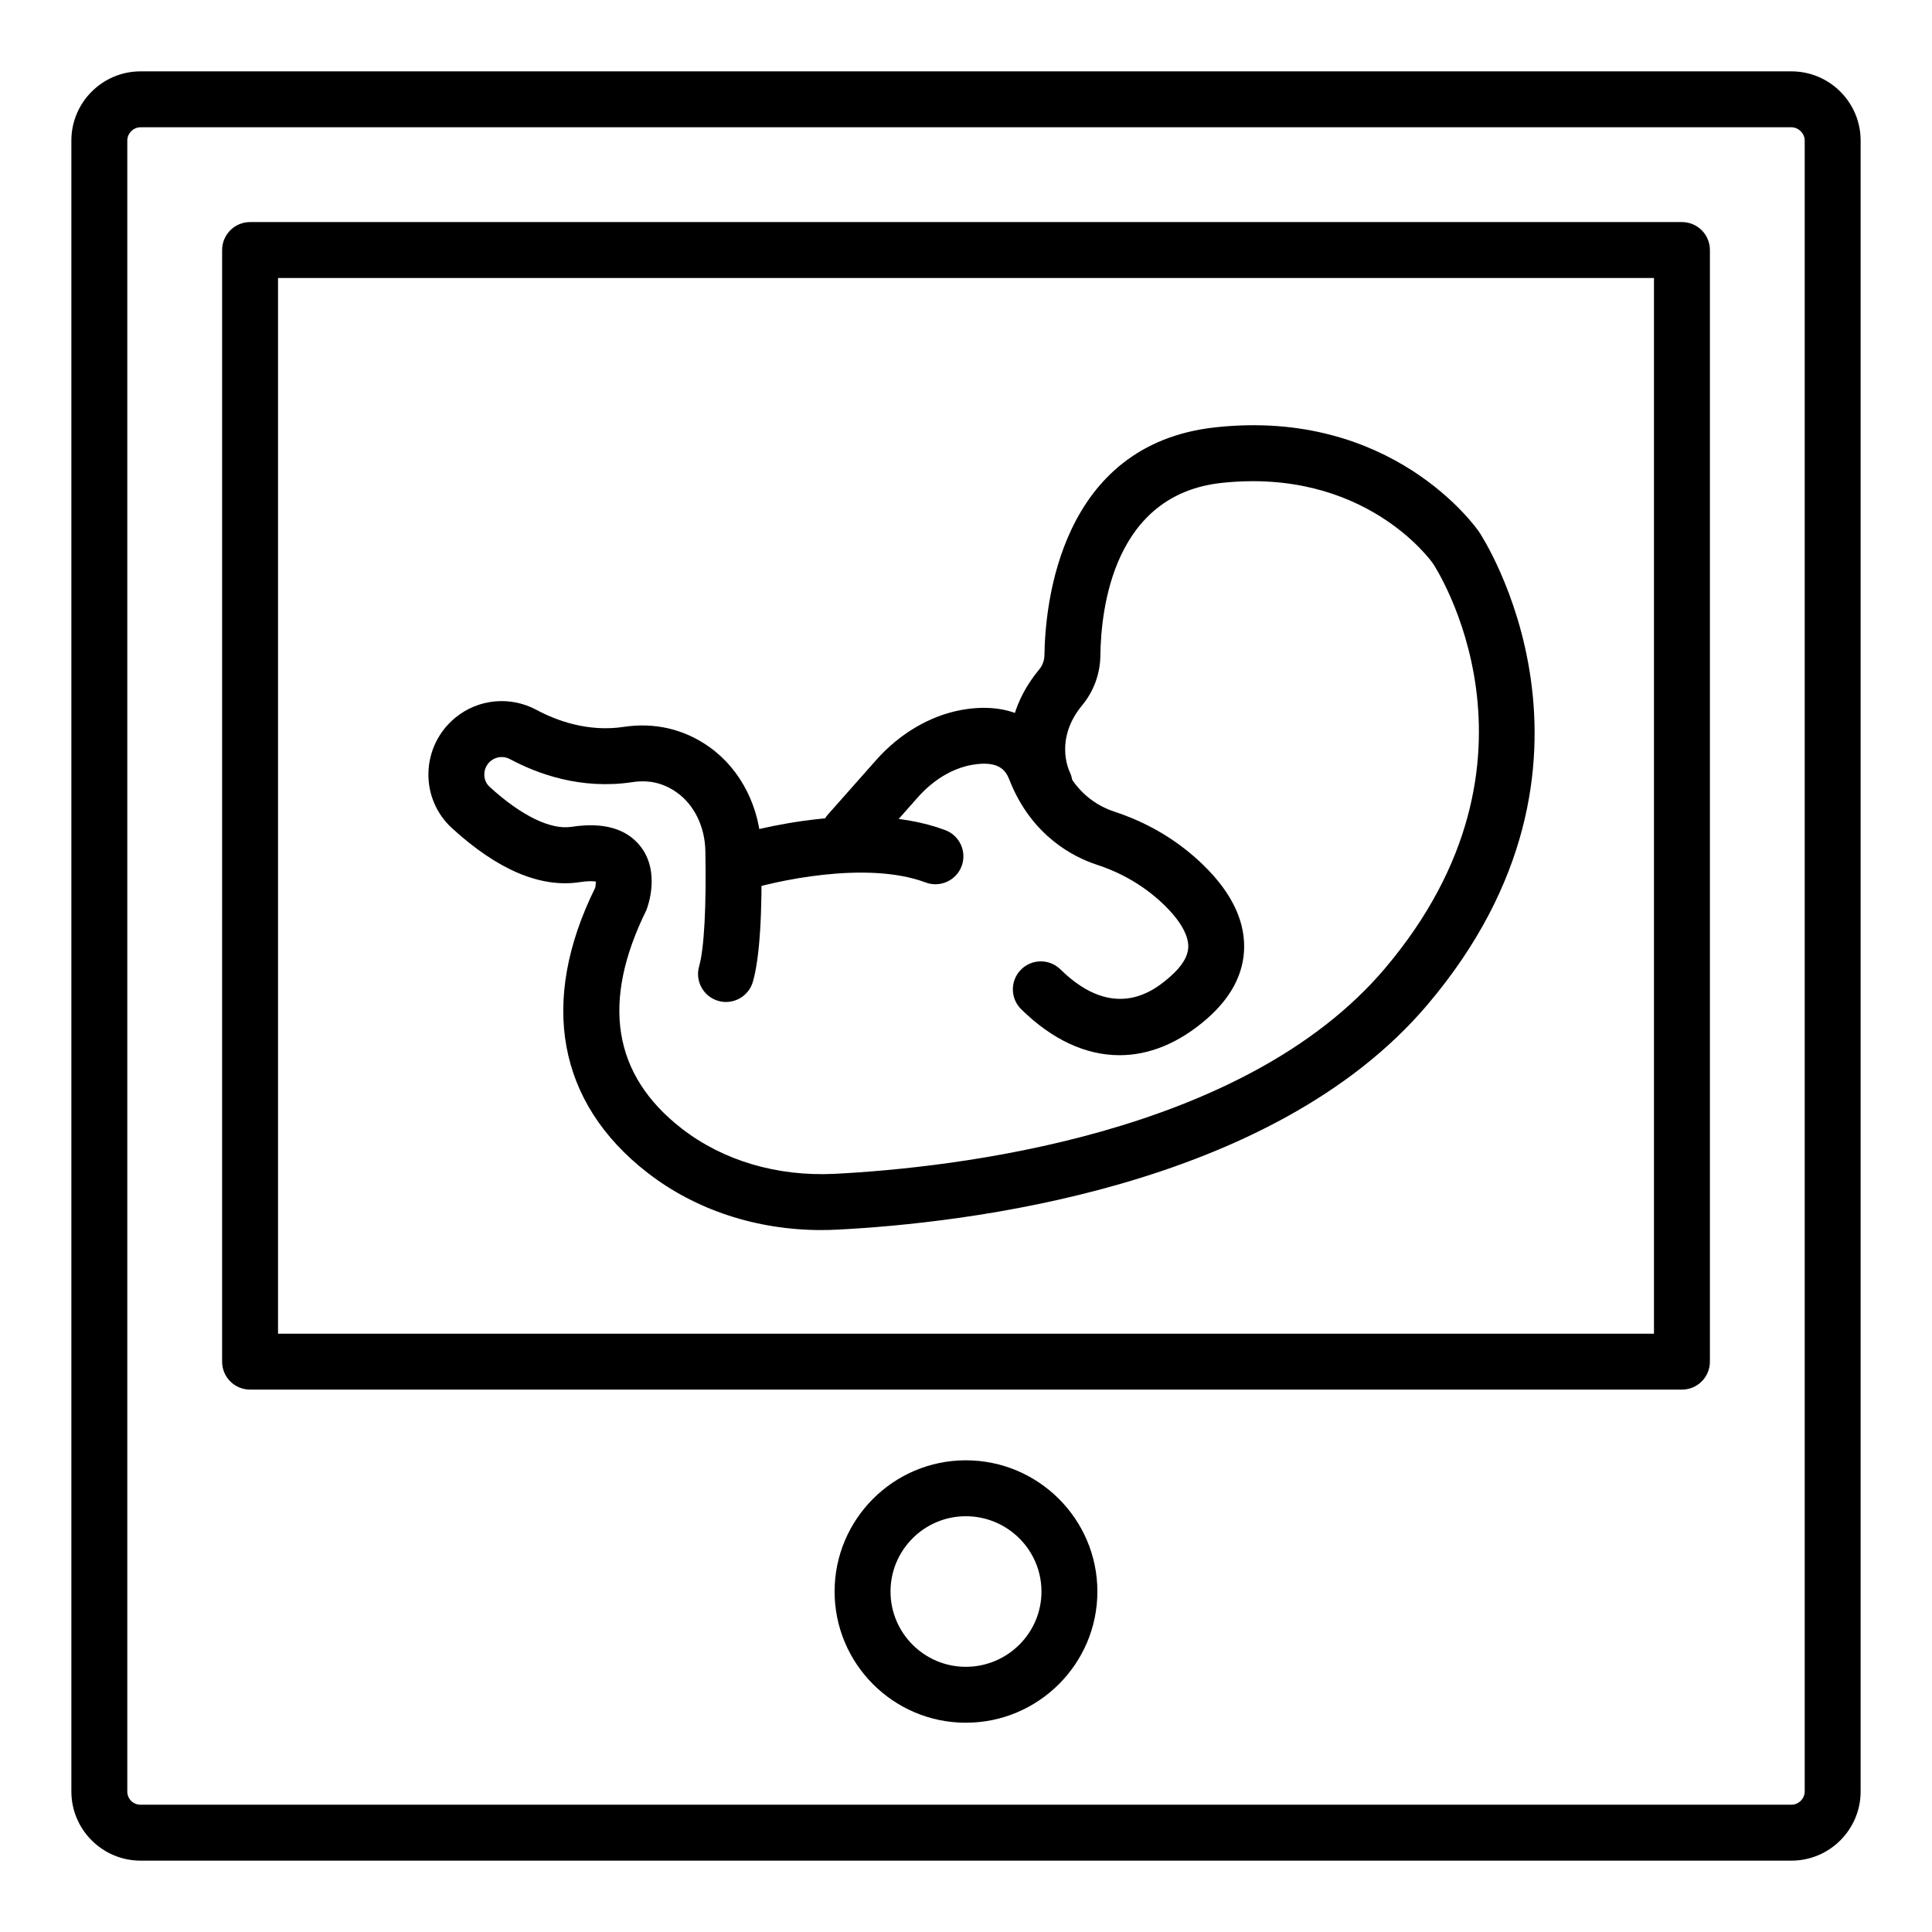
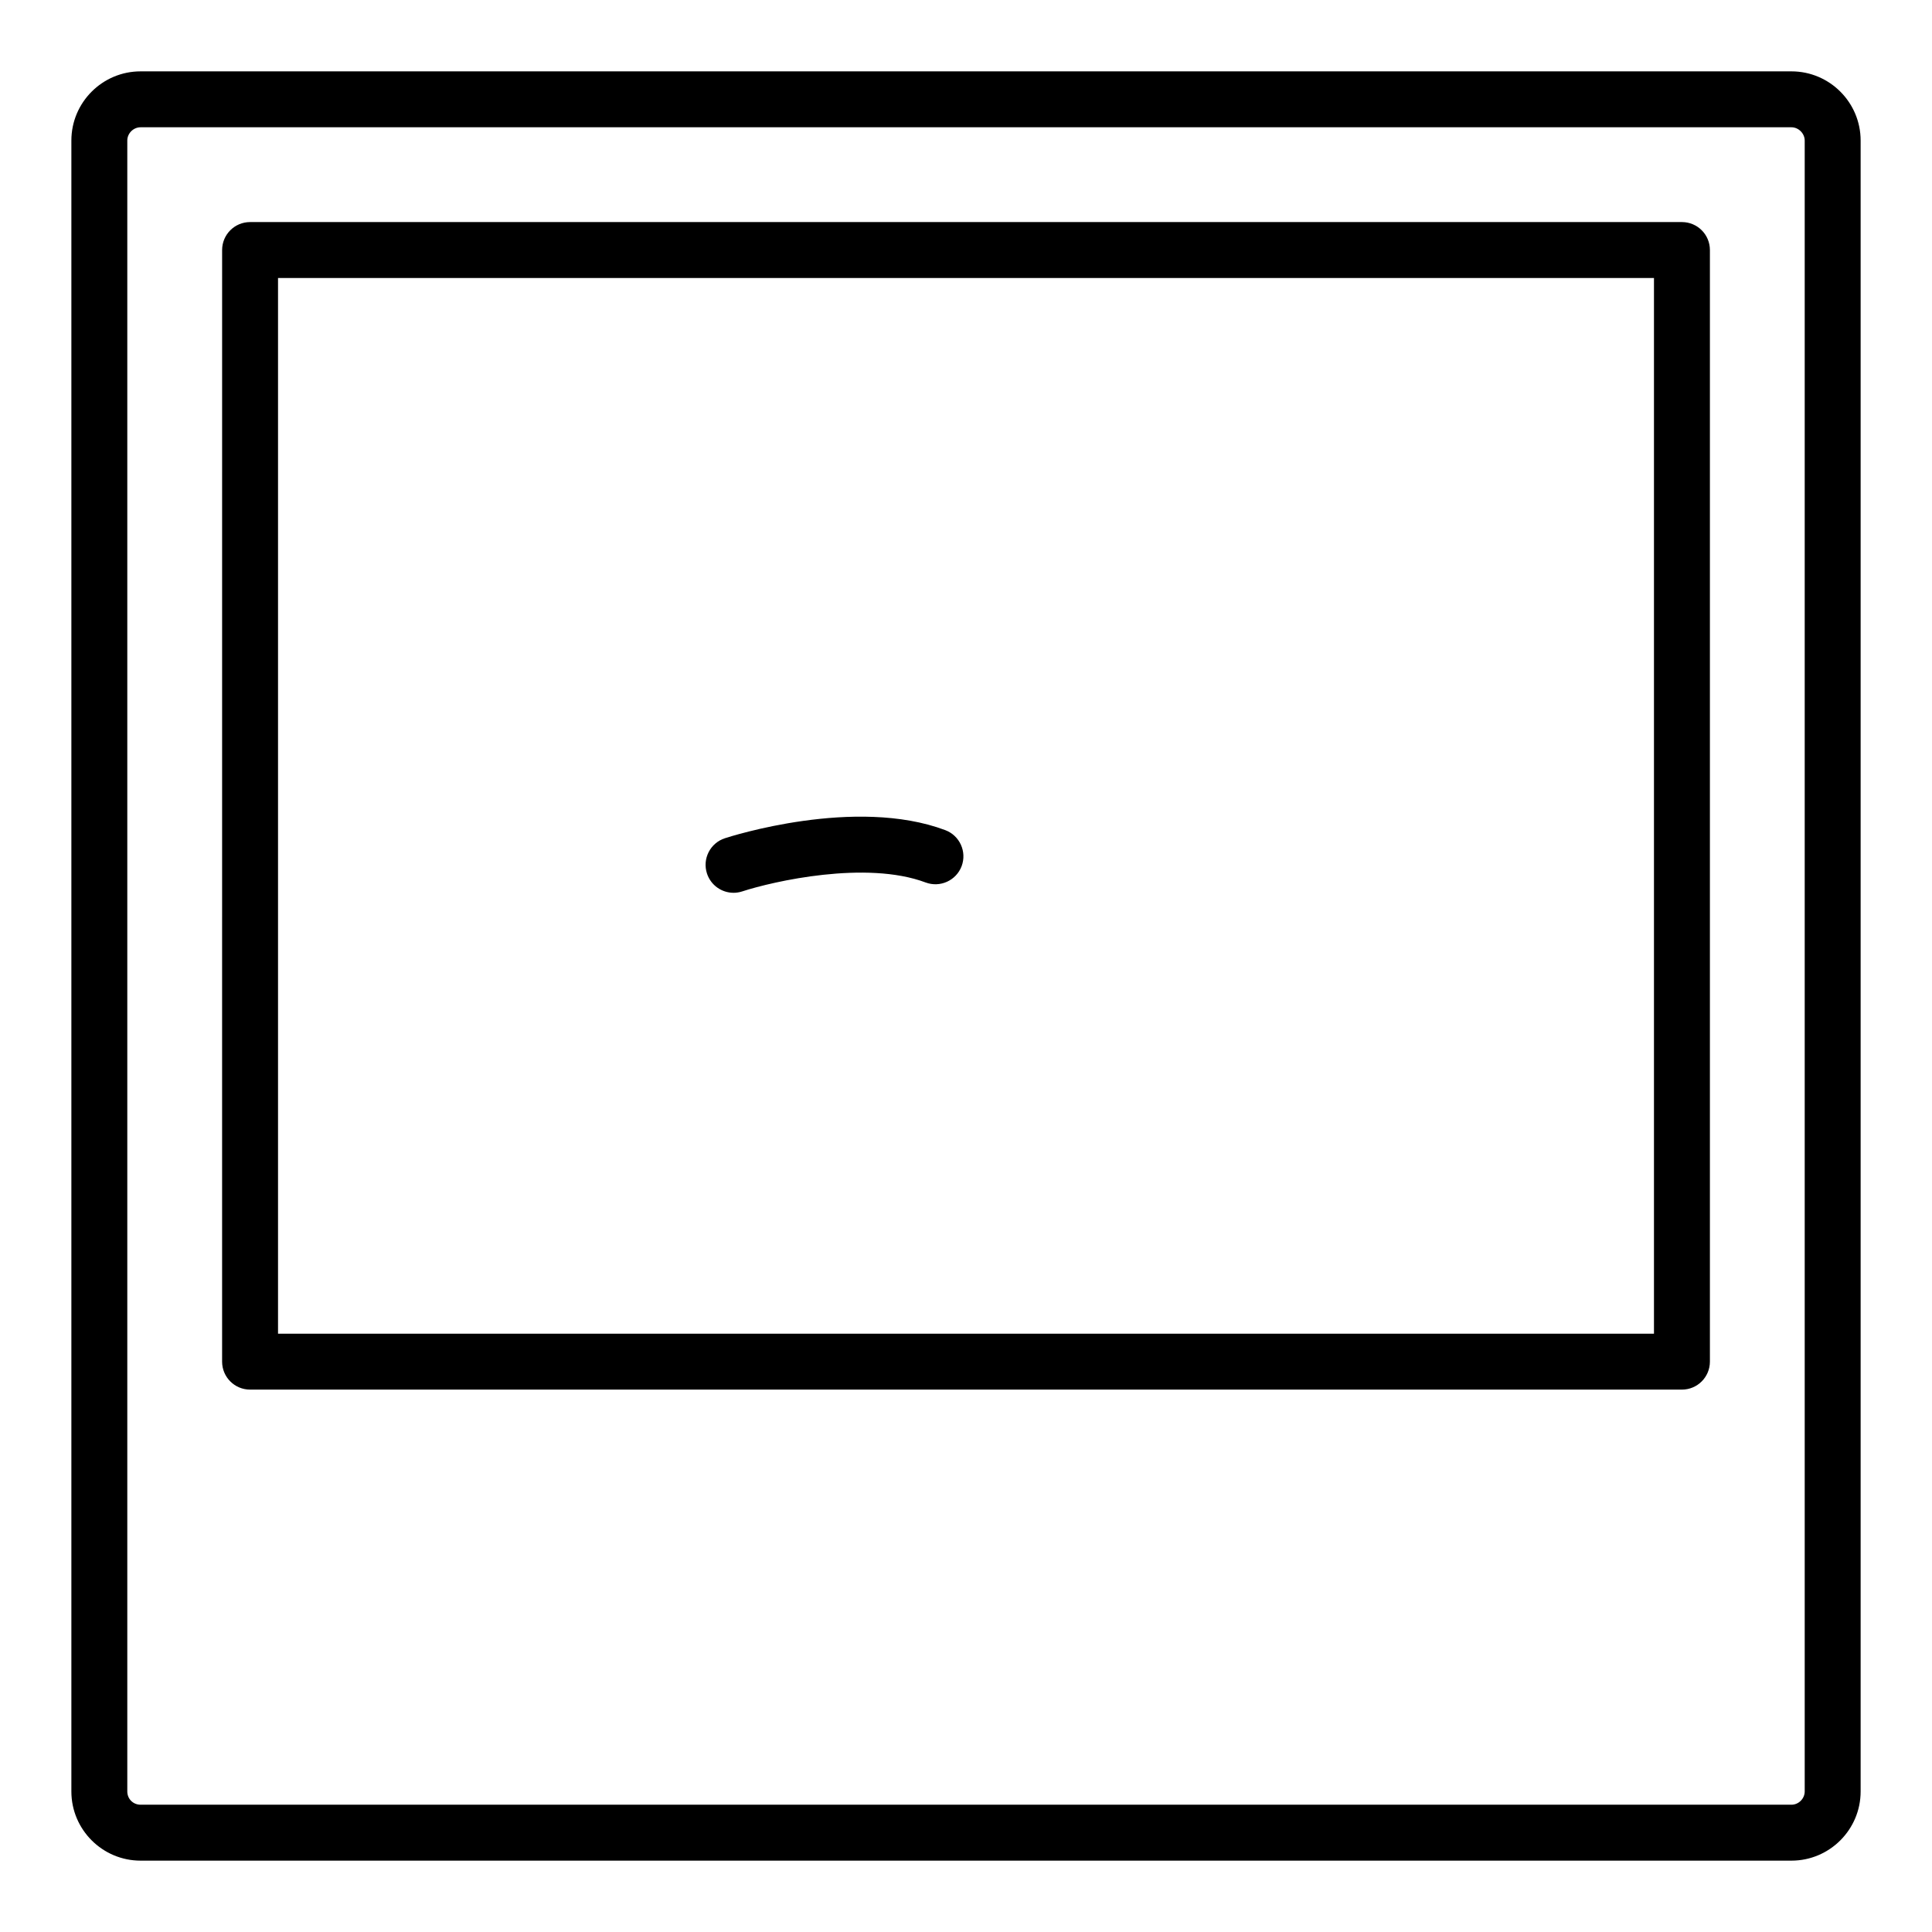
<svg xmlns="http://www.w3.org/2000/svg" fill="#000000" width="800px" height="800px" version="1.1" viewBox="144 144 512 512">
  <g>
    <path d="m618.75 637.09h-437.5c-10.109 0-18.336-8.227-18.336-18.336v-437.51c0-10.109 8.227-18.332 18.336-18.332h437.5c10.109 0 18.336 8.223 18.336 18.332v437.51c0 10.109-8.227 18.336-18.336 18.336zm-437.5-459.36c-1.902 0-3.516 1.609-3.516 3.512v437.51c0 1.973 1.539 3.516 3.516 3.516h437.5c1.902 0 3.516-1.609 3.516-3.516v-437.51c0-1.871-1.641-3.512-3.516-3.512z" />
    <path d="m589.73 512.26h-379.46c-4.094 0-7.41-3.316-7.41-7.41l0.004-294.59c0-4.09 3.312-7.41 7.41-7.41h379.46c4.094 0 7.41 3.316 7.41 7.41v294.59c-0.004 4.094-3.32 7.41-7.414 7.41zm-372.05-14.816h364.64v-279.77h-364.64z" />
-     <path d="m399.95 600.54c-19.172 0-34.773-15.598-34.773-34.77s15.598-34.773 34.773-34.773c19.223 0 34.867 15.598 34.867 34.773s-15.645 34.77-34.867 34.77zm0-54.723c-11.004 0-19.953 8.949-19.953 19.953 0 11 8.949 19.953 19.953 19.953 11.055 0 20.051-8.949 20.051-19.953-0.004-11.004-8.996-19.953-20.051-19.953z" />
-     <path d="m361.66 469.98c-17.148 0-33.383-5.332-46.102-15.219-23.84-18.531-28.738-45.355-13.805-75.535 0.035-0.188 0.152-0.992 0.16-1.598-0.664-0.117-1.969-0.207-4.234 0.145-10.398 1.605-21.793-3.223-33.926-14.324-4.102-3.754-6.367-9.109-6.215-14.691 0.145-5.648 2.734-10.945 7.098-14.539 6.098-5.016 14.551-5.832 21.539-2.094 5.312 2.852 13.652 5.941 23.152 4.504 8.168-1.238 16.055 0.605 22.703 5.363 8.363 5.965 13.492 16.145 13.719 27.223 0.324 16.902-0.426 28.66-2.223 34.949-1.129 3.941-5.238 6.207-9.168 5.086-3.93-1.125-6.207-5.227-5.086-9.16 1.34-4.668 1.938-15.816 1.656-30.586-0.121-6.41-2.938-12.188-7.516-15.453-3.547-2.535-7.402-3.453-11.875-2.766-13.559 2.031-25.078-2.184-32.363-6.094-1.68-0.902-3.684-0.711-5.121 0.469-1.051 0.863-1.672 2.137-1.707 3.496-0.023 0.758 0.137 2.199 1.41 3.367 8.414 7.695 16.18 11.422 21.664 10.605 8.363-1.301 14.508 0.41 18.227 5.062 5.434 6.797 2.047 16.004 1.641 17.031-12.062 24.438-8.828 43.703 9.355 57.844 10.961 8.512 25.273 12.754 40.48 12.016 31.344-1.594 108.29-10.082 145.86-54.391 47.09-55.555 13.113-106.85 12.766-107.36-0.695-0.984-18.289-25.406-56.008-21.355-28.543 3.082-31.98 33.074-32.133 45.824-0.066 4.777-1.766 9.414-4.789 13.066-7.266 8.766-3.746 16.828-3.328 17.719 1.742 3.652 0.254 8.082-3.371 9.879-3.641 1.793-7.996 0.398-9.855-3.203-0.355-0.695-8.609-17.254 5.137-33.848 0.875-1.055 1.367-2.414 1.391-3.812 0.16-13.016 3.894-55.883 45.359-60.359 46.695-5.07 68.902 26.375 69.828 27.719 0.426 0.629 40.605 61.25-13.688 125.3-41.305 48.727-123.14 57.918-156.41 59.609-1.414 0.074-2.824 0.109-4.223 0.109z" />
    <path d="m338.4 380.6c-3.125 0-6.027-1.988-7.047-5.117-1.266-3.894 0.859-8.074 4.754-9.34 1.391-0.457 34.578-11.102 58.402-2.148 3.828 1.438 5.766 5.707 4.336 9.539-1.445 3.836-5.723 5.758-9.543 4.332-15.758-5.918-40.43-0.305-48.605 2.367-0.766 0.246-1.539 0.367-2.297 0.367z" />
-     <path d="m440.68 423.64c-8.891 0-17.801-4.07-26.047-12.172-2.914-2.867-2.961-7.562-0.086-10.48 2.859-2.914 7.547-2.961 10.477-0.09 14.68 14.426 25.488 5.039 29.043 1.957 3.184-2.766 4.812-5.461 4.84-8.004 0.035-3.359-2.613-7.633-7.461-12.031-4.746-4.312-10.383-7.562-16.766-9.656-6.113-2.004-17.242-7.57-23.102-22.305-0.832-2.082-2.199-5.559-10.102-4.144-5.094 0.926-10.137 3.953-14.195 8.531l-12.805 14.469c-2.727 3.07-7.394 3.344-10.461 0.633-3.059-2.715-3.352-7.394-0.637-10.457l12.812-14.469c6.25-7.051 14.289-11.77 22.641-13.285 12.598-2.277 22.262 2.543 26.516 13.246 3.453 8.676 9.492 12.242 13.949 13.703 8.379 2.75 15.816 7.043 22.117 12.766 8.25 7.496 12.387 15.289 12.301 23.16-0.074 6.957-3.414 13.355-9.926 19.023-7.371 6.41-15.23 9.605-23.109 9.605z" />
  </g>
</svg>